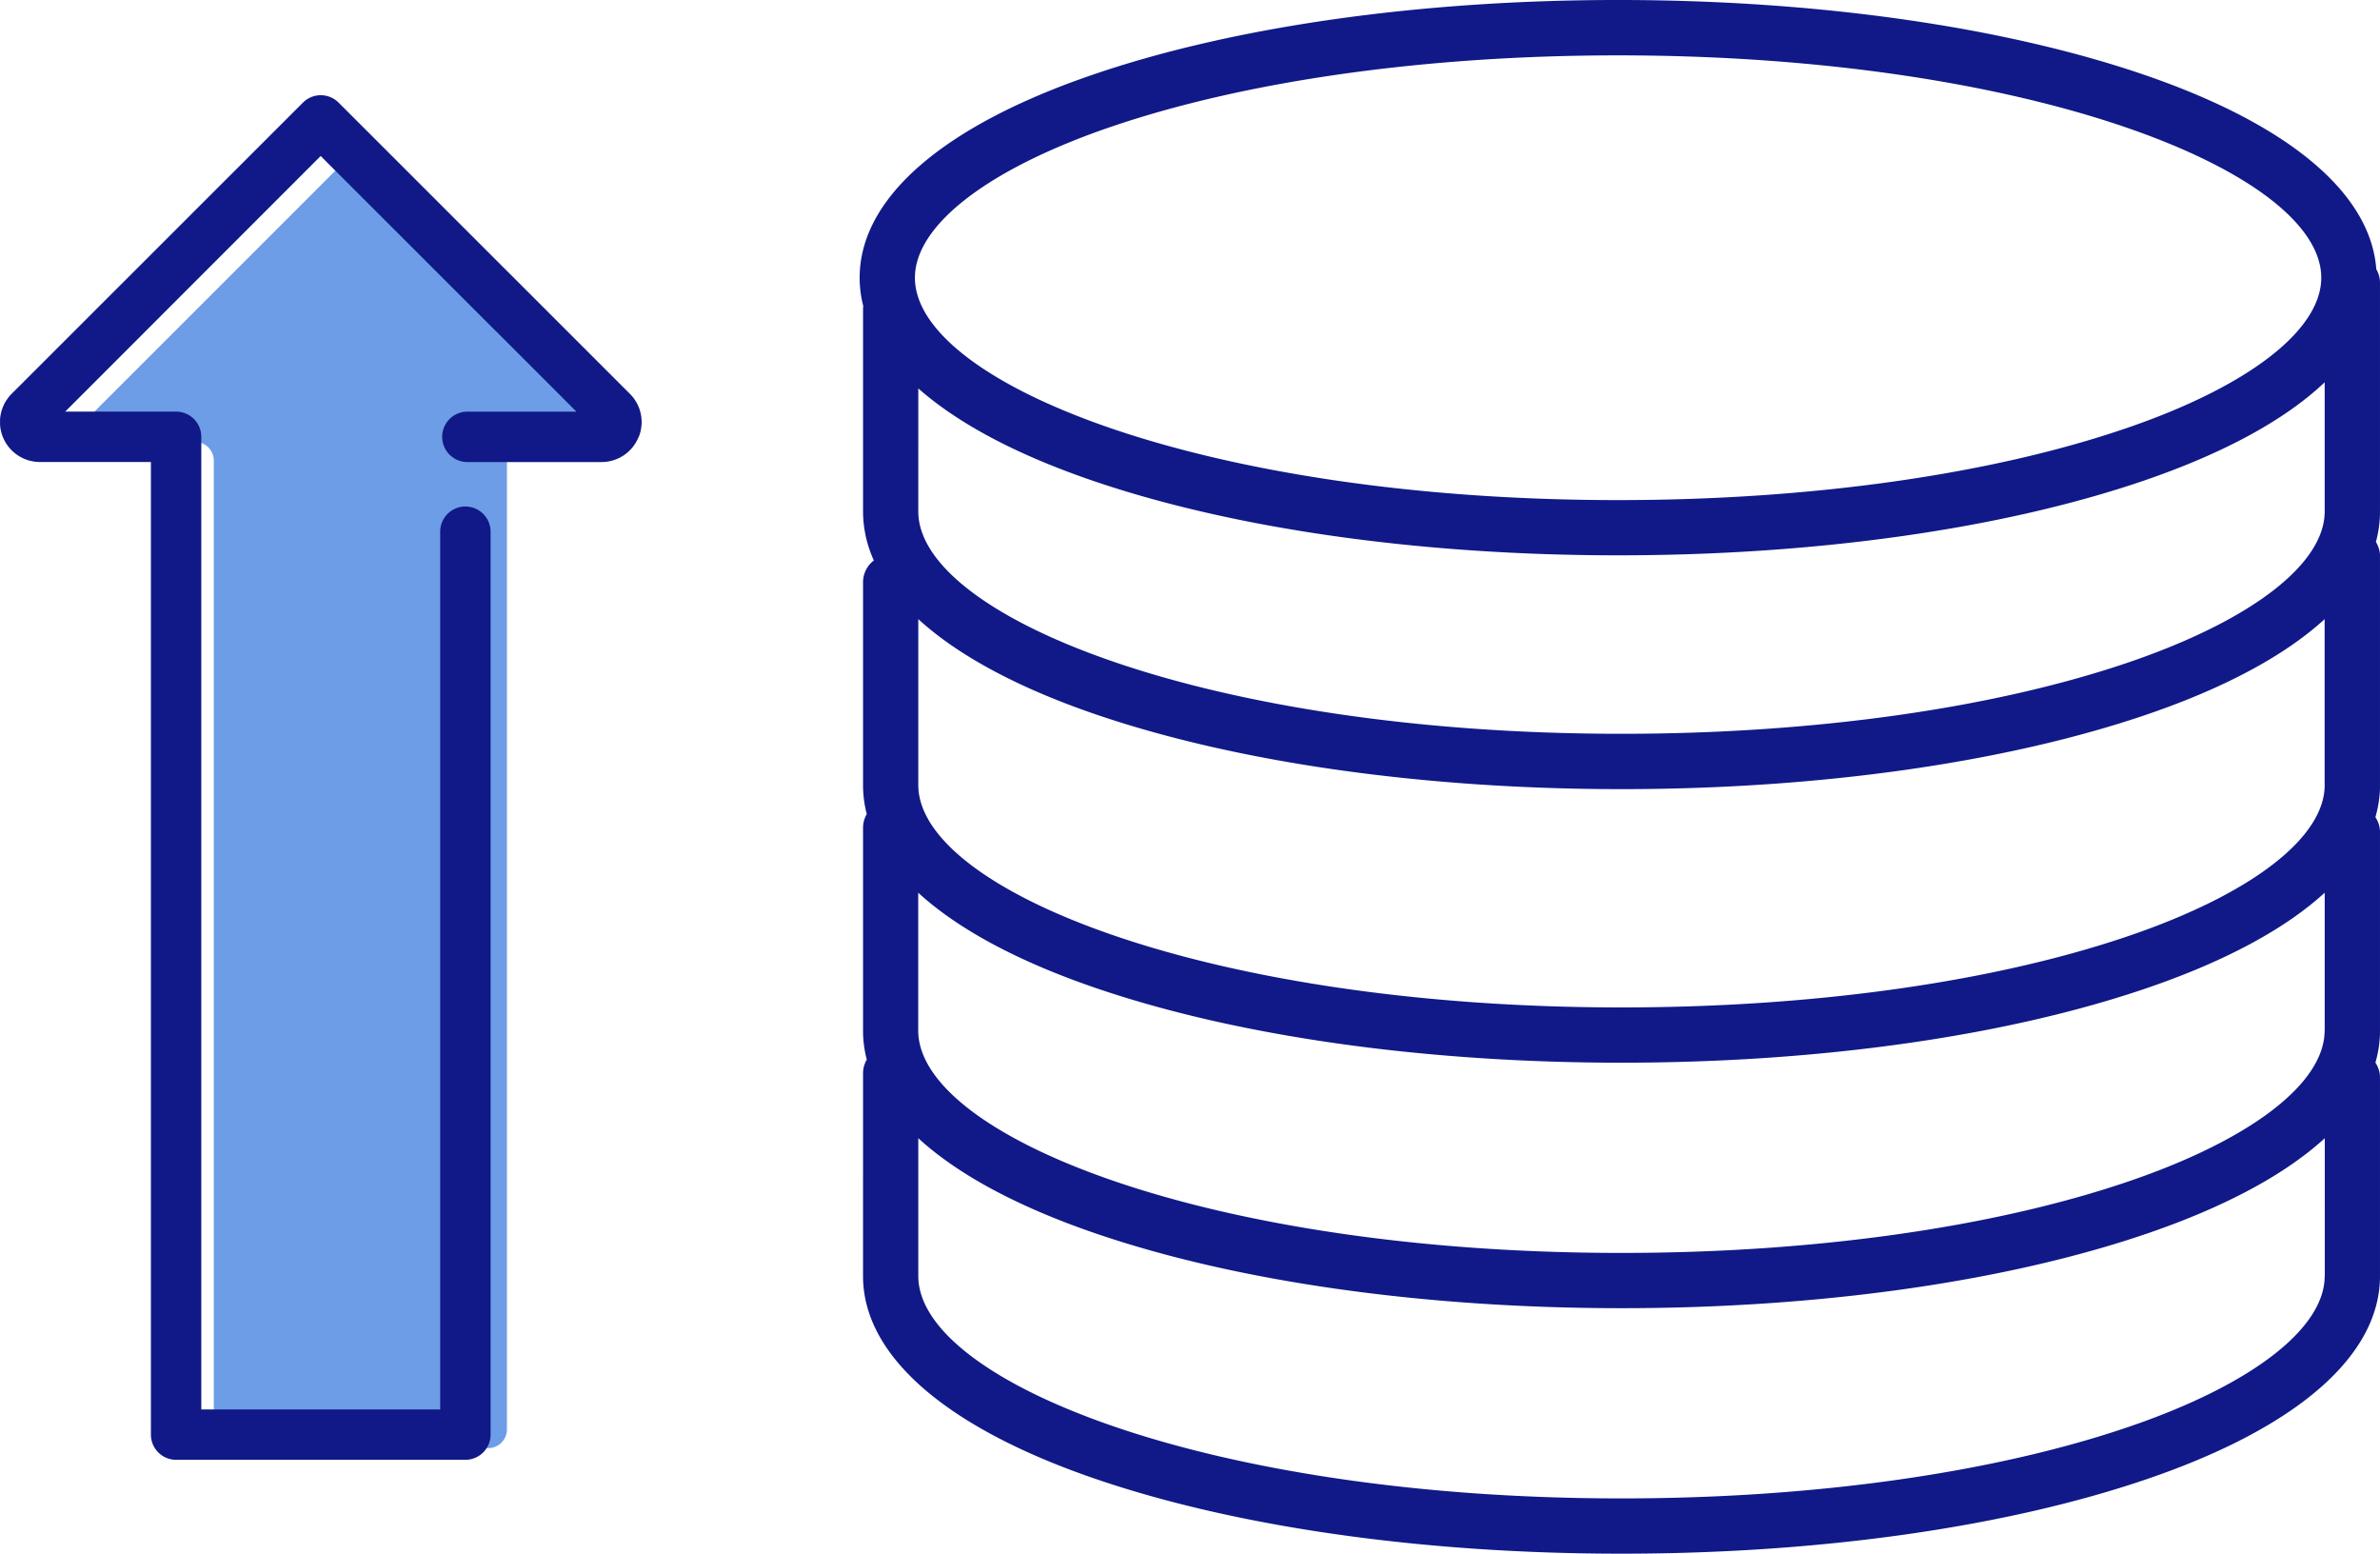
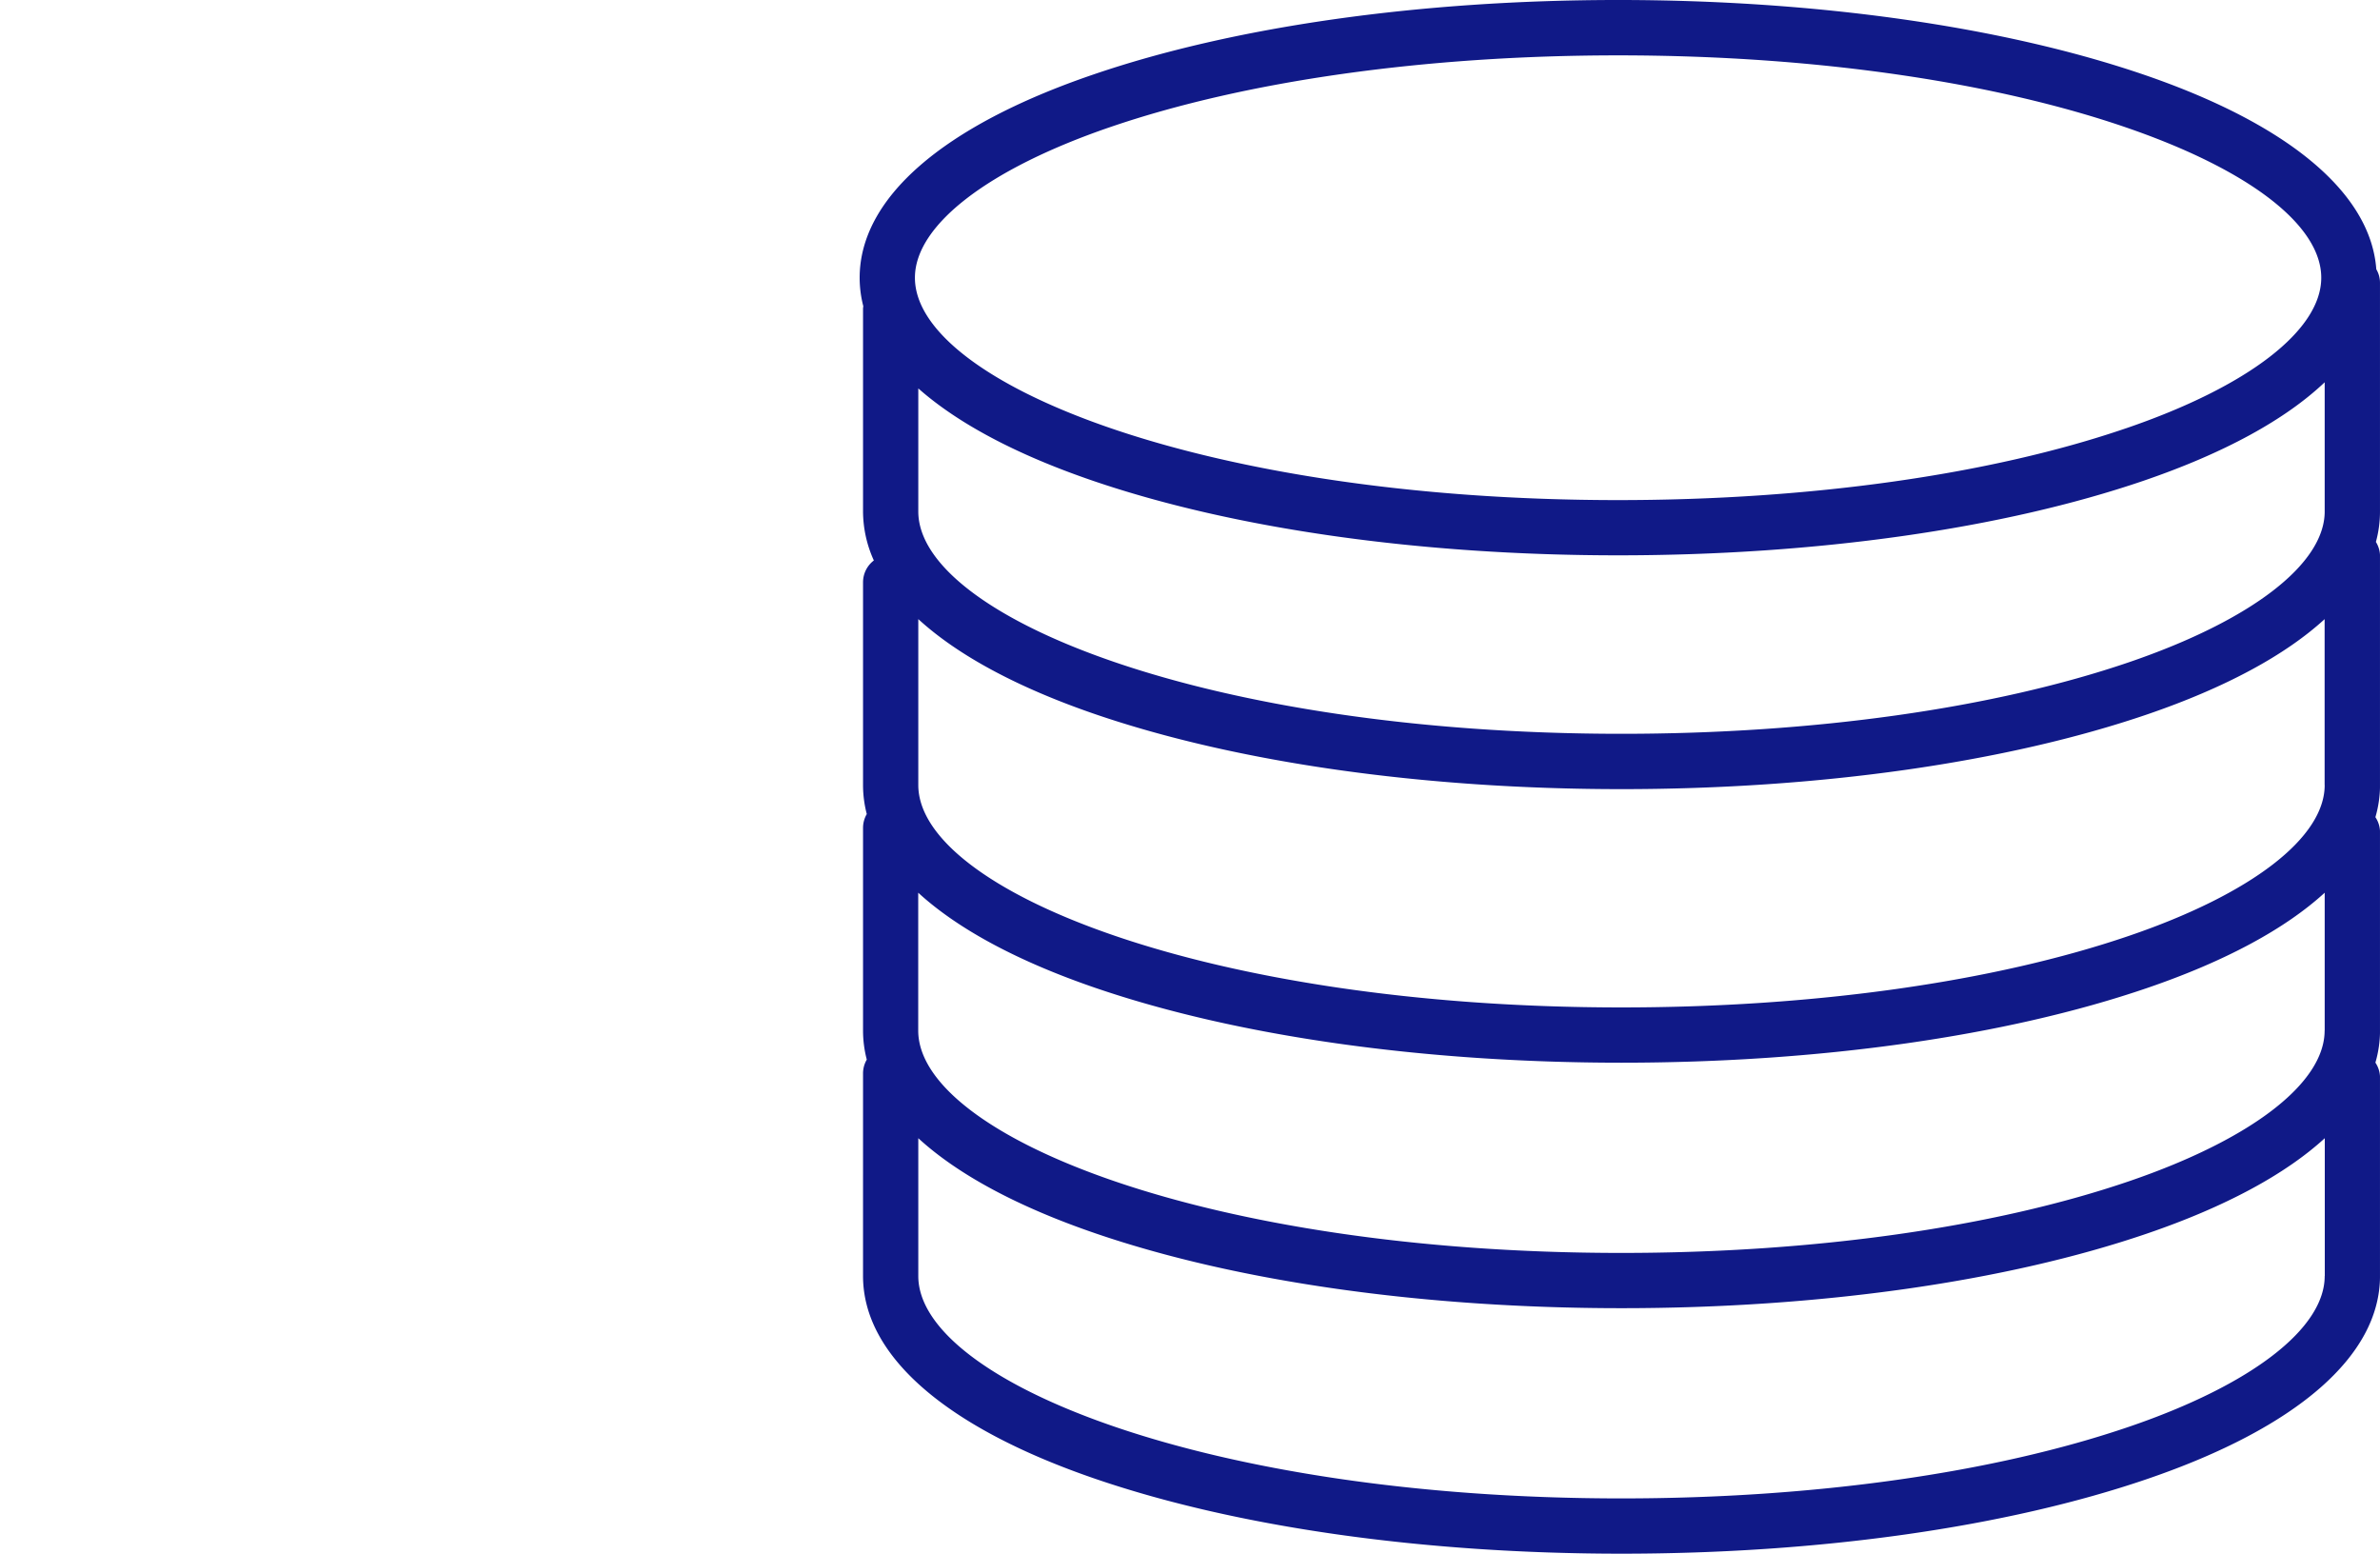
<svg xmlns="http://www.w3.org/2000/svg" id="グループ_2809" data-name="グループ 2809" width="163.281" height="106.568" viewBox="0 0 163.281 106.568">
  <defs>
    <clipPath id="clip-path">
-       <rect id="長方形_1626" data-name="長方形 1626" width="163.281" height="106.568" transform="translate(0 0)" fill="none" />
-     </clipPath>
+       </clipPath>
    <clipPath id="clip-path-2">
      <rect id="長方形_1627" data-name="長方形 1627" width="163.277" height="106.568" transform="translate(0.003 0)" fill="none" />
    </clipPath>
  </defs>
  <g id="グループ_2810" data-name="グループ 2810">
    <g id="グループ_2809-2" data-name="グループ 2809" clip-path="url(#clip-path)">
-       <path id="パス_2356" data-name="パス 2356" d="M43.495,28.111,25.959,10.575a1.289,1.289,0,0,0-1.822,0L6.6,28.111a1.288,1.288,0,0,0,.91,2.2h5.87A1.288,1.288,0,0,1,14.67,31.6V98.041a1.288,1.288,0,0,0,1.288,1.288H33.49a1.288,1.288,0,0,0,1.288-1.288V31.6a1.288,1.288,0,0,1,1.288-1.288h6.518a1.288,1.288,0,0,0,.911-2.2" fill="#6c9de6" />
+       <path id="パス_2356" data-name="パス 2356" d="M43.495,28.111,25.959,10.575a1.289,1.289,0,0,0-1.822,0L6.6,28.111a1.288,1.288,0,0,0,.91,2.2h5.87V98.041a1.288,1.288,0,0,0,1.288,1.288H33.49a1.288,1.288,0,0,0,1.288-1.288V31.6a1.288,1.288,0,0,1,1.288-1.288h6.518a1.288,1.288,0,0,0,.911-2.2" fill="#6c9de6" />
    </g>
  </g>
  <g id="グループ_2812" data-name="グループ 2812">
    <g id="グループ_2811" data-name="グループ 2811" clip-path="url(#clip-path-2)">
      <path id="パス_2357" data-name="パス 2357" d="M163.281,73.941V87.525c0,5.454-5.669,10.4-15.968,13.919-9.661,3.306-22.473,5.124-36.07,5.124s-26.4-1.818-36.066-5.124c-10.3-3.52-15.968-8.464-15.968-13.919V73.615a1.862,1.862,0,0,1,.257-.935,7.892,7.892,0,0,1-.257-1.994V56.776a1.89,1.89,0,0,1,.257-.939,7.847,7.847,0,0,1-.257-1.994v-13.9a1.881,1.881,0,0,1,.742-1.5,8.178,8.178,0,0,1-.742-3.362v-13.9c0-.064.013-.12.017-.184a7.806,7.806,0,0,1-.249-1.942c0-5.454,5.673-10.4,15.972-13.923C84.61,1.818,97.422,0,111.015,0s26.4,1.818,36.07,5.124c9.931,3.4,15.557,8.117,15.942,13.344a1.838,1.838,0,0,1,.253.926V35.079A7.876,7.876,0,0,1,163,37.172a1.877,1.877,0,0,1,.283.986V53.843a7.894,7.894,0,0,1-.317,2.208,1.873,1.873,0,0,1,.317,1.051V70.686a7.876,7.876,0,0,1-.317,2.2,1.873,1.873,0,0,1,.317,1.051m-3.79,13.584V78.07c-2.706,2.478-6.814,4.7-12.178,6.535-9.661,3.306-22.473,5.124-36.07,5.124s-26.4-1.818-36.066-5.124C69.812,82.77,65.7,80.549,63,78.07v9.455c0,7.212,19.814,15.252,48.243,15.252,13.194,0,25.565-1.749,34.844-4.923,8.391-2.869,13.4-6.732,13.4-10.33m0-16.839V61.232c-2.706,2.478-6.814,4.7-12.178,6.535-9.661,3.306-22.473,5.124-36.07,5.124s-26.4-1.818-36.066-5.124c-5.364-1.835-9.472-4.056-12.178-6.535v9.455c0,7.212,19.814,15.252,48.243,15.252,13.194,0,25.565-1.749,34.844-4.923,8.391-2.869,13.4-6.732,13.4-10.33m0-16.843V42.468c-2.706,2.478-6.814,4.7-12.178,6.535-9.661,3.3-22.473,5.124-36.07,5.124S84.837,52.3,75.177,49C69.813,47.165,65.705,44.944,63,42.465V53.843C63,61.06,82.813,69.1,111.242,69.1c13.194,0,25.565-1.745,34.844-4.918,8.391-2.869,13.4-6.732,13.4-10.334m0-18.764V26.221c-2.7,2.564-6.891,4.858-12.4,6.745-9.665,3.306-22.473,5.124-36.07,5.124s-26.4-1.818-36.066-5.124c-5.218-1.784-9.245-3.932-11.95-6.325V35.08c0,7.212,19.814,15.252,48.243,15.252,13.194,0,25.565-1.745,34.844-4.918,8.391-2.873,13.4-6.732,13.4-10.334m-13.636-5.7c8.4-2.869,13.4-6.732,13.4-10.33,0-7.217-19.81-15.252-48.243-15.252-13.19,0-25.56,1.745-34.839,4.918-8.391,2.873-13.4,6.732-13.4,10.334,0,7.212,19.814,15.252,48.243,15.252,13.19,0,25.565-1.749,34.839-4.923" fill="#101987" />
-       <path id="パス_2358" data-name="パス 2358" d="M43.8,30a2.733,2.733,0,0,1-2.533,1.692H32.065a1.728,1.728,0,0,1,0-3.457h7.481L22,10.7,4.473,28.233h7.608A1.728,1.728,0,0,1,13.81,29.96h0V96.677H30.2V36.429a1.729,1.729,0,0,1,3.457,0V98.4a1.729,1.729,0,0,1-1.729,1.729H12.081a1.728,1.728,0,0,1-1.728-1.728h0V31.689H2.745A2.741,2.741,0,0,1,.8,27.01L20.785,7.037a1.728,1.728,0,0,1,2.444,0L43.211,27.01a2.732,2.732,0,0,1,.6,2.987" fill="#101987" />
    </g>
  </g>
</svg>